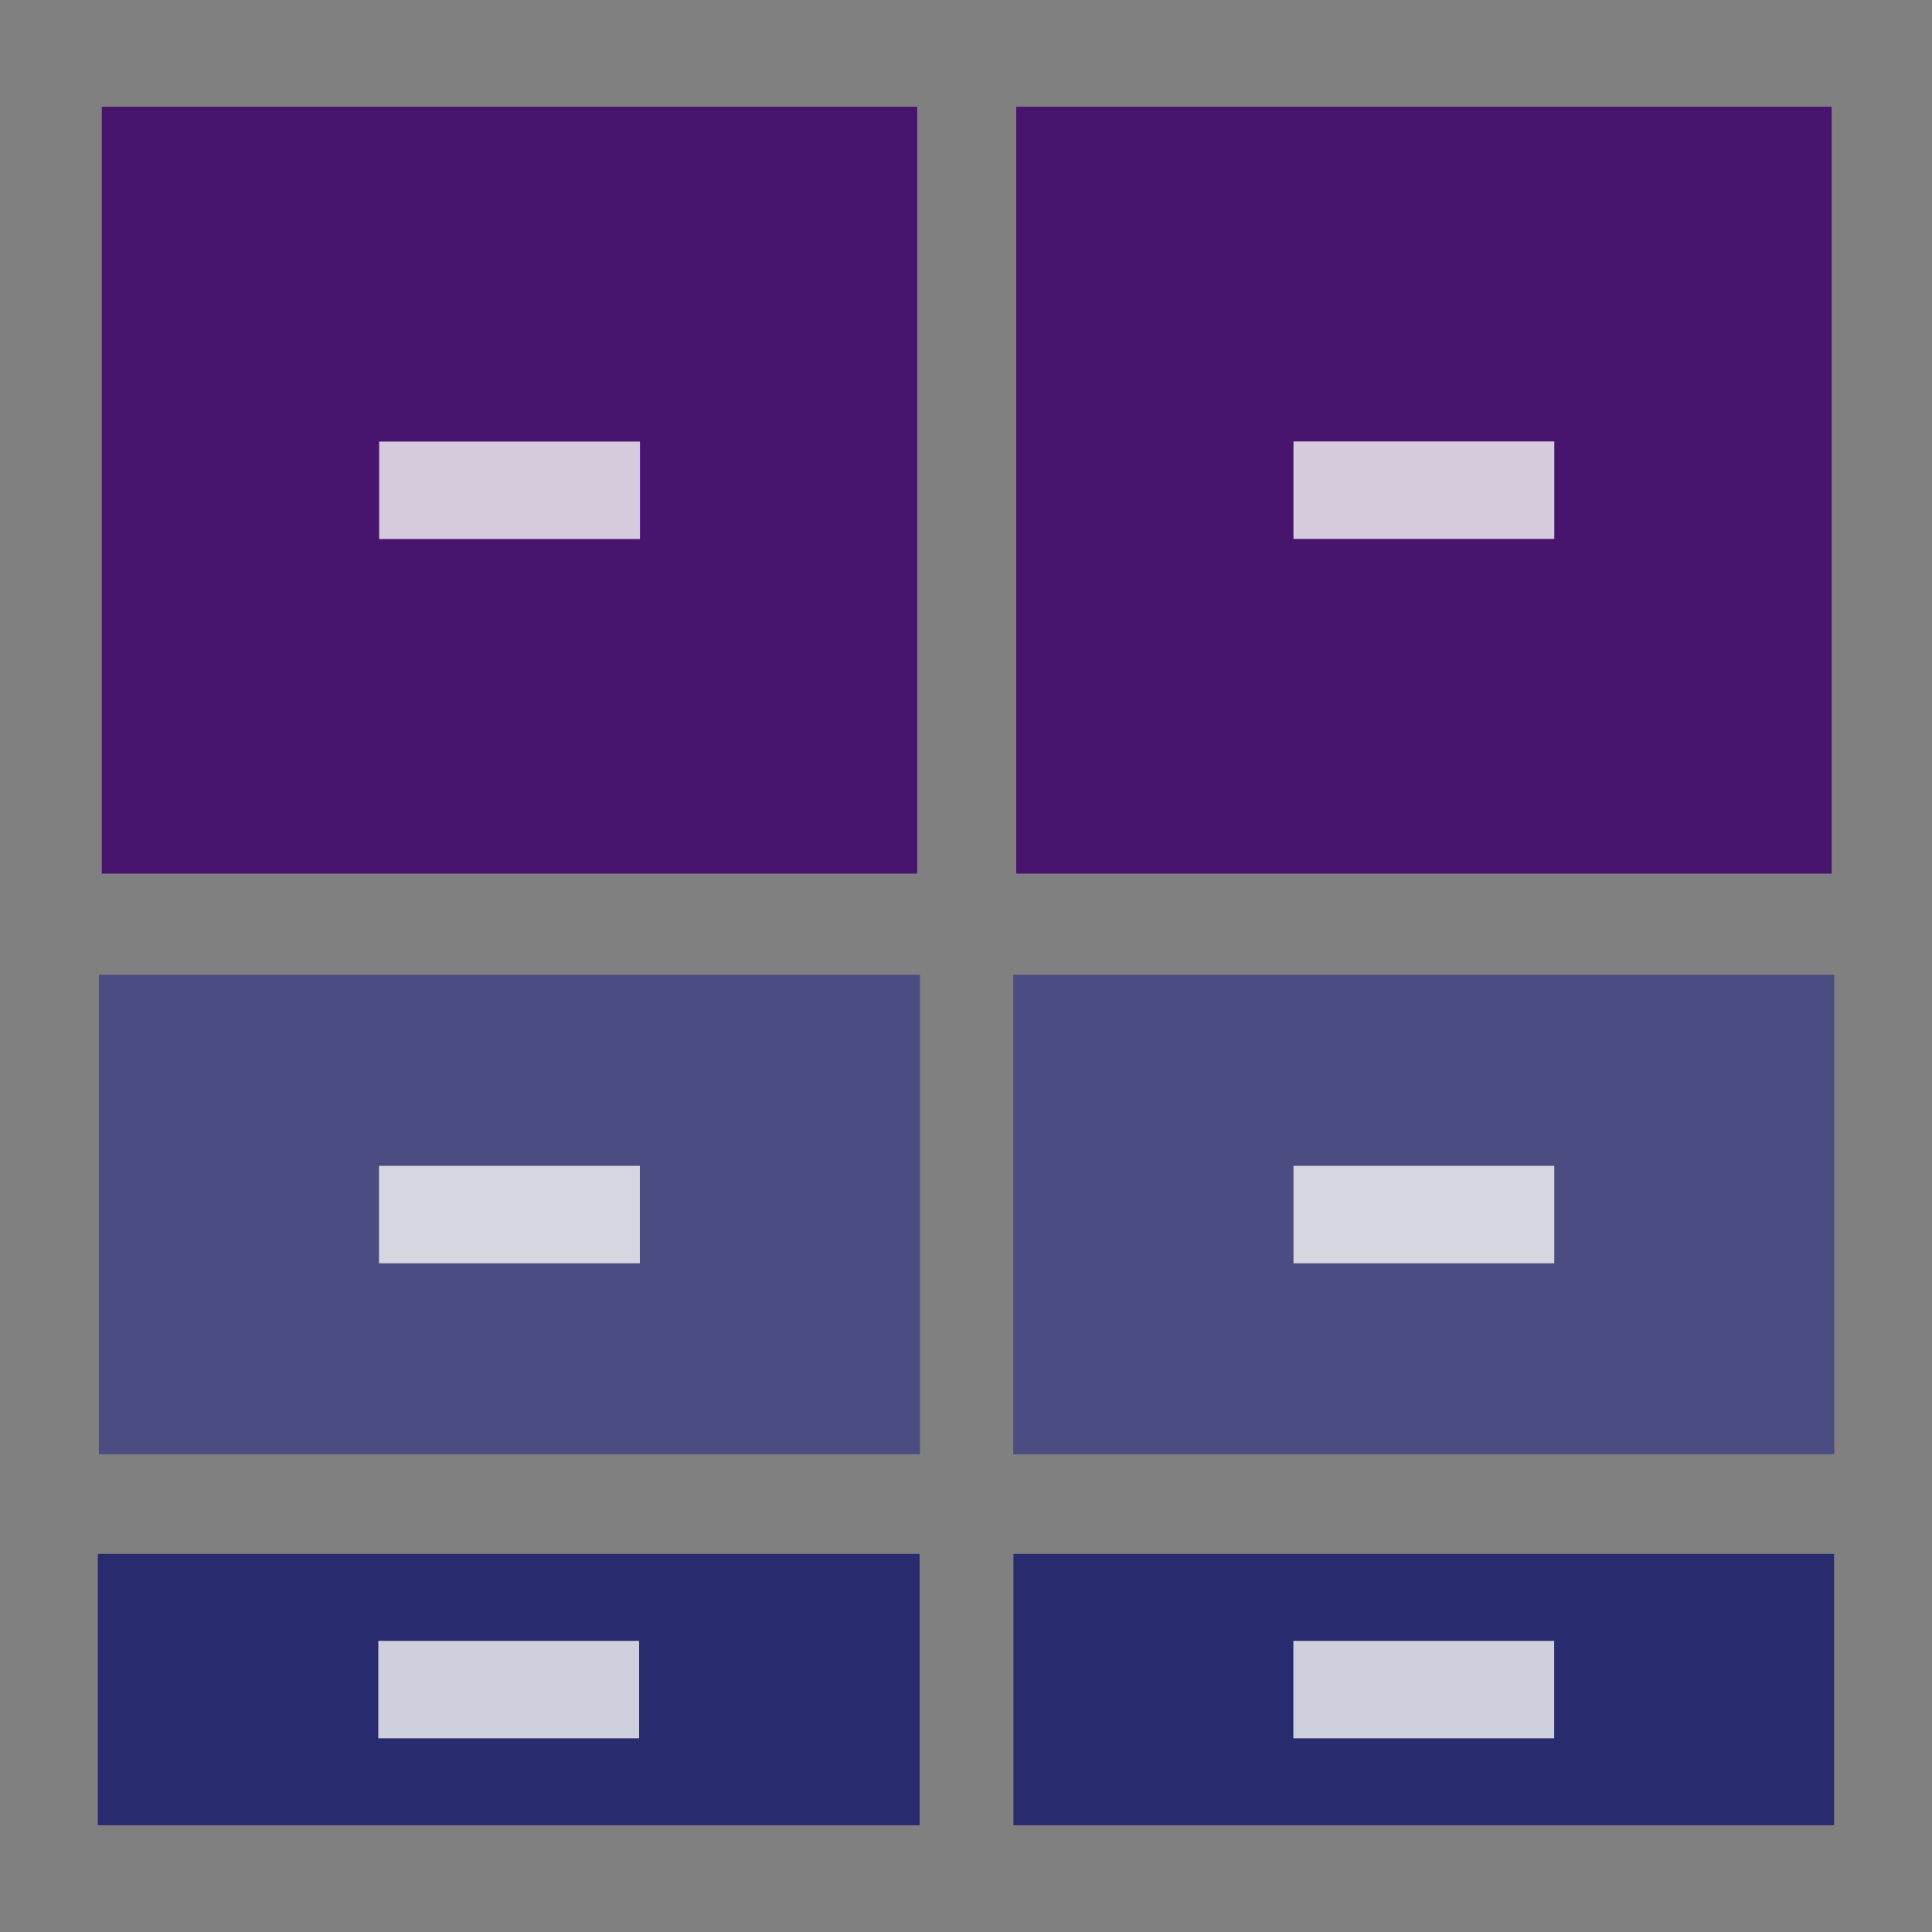
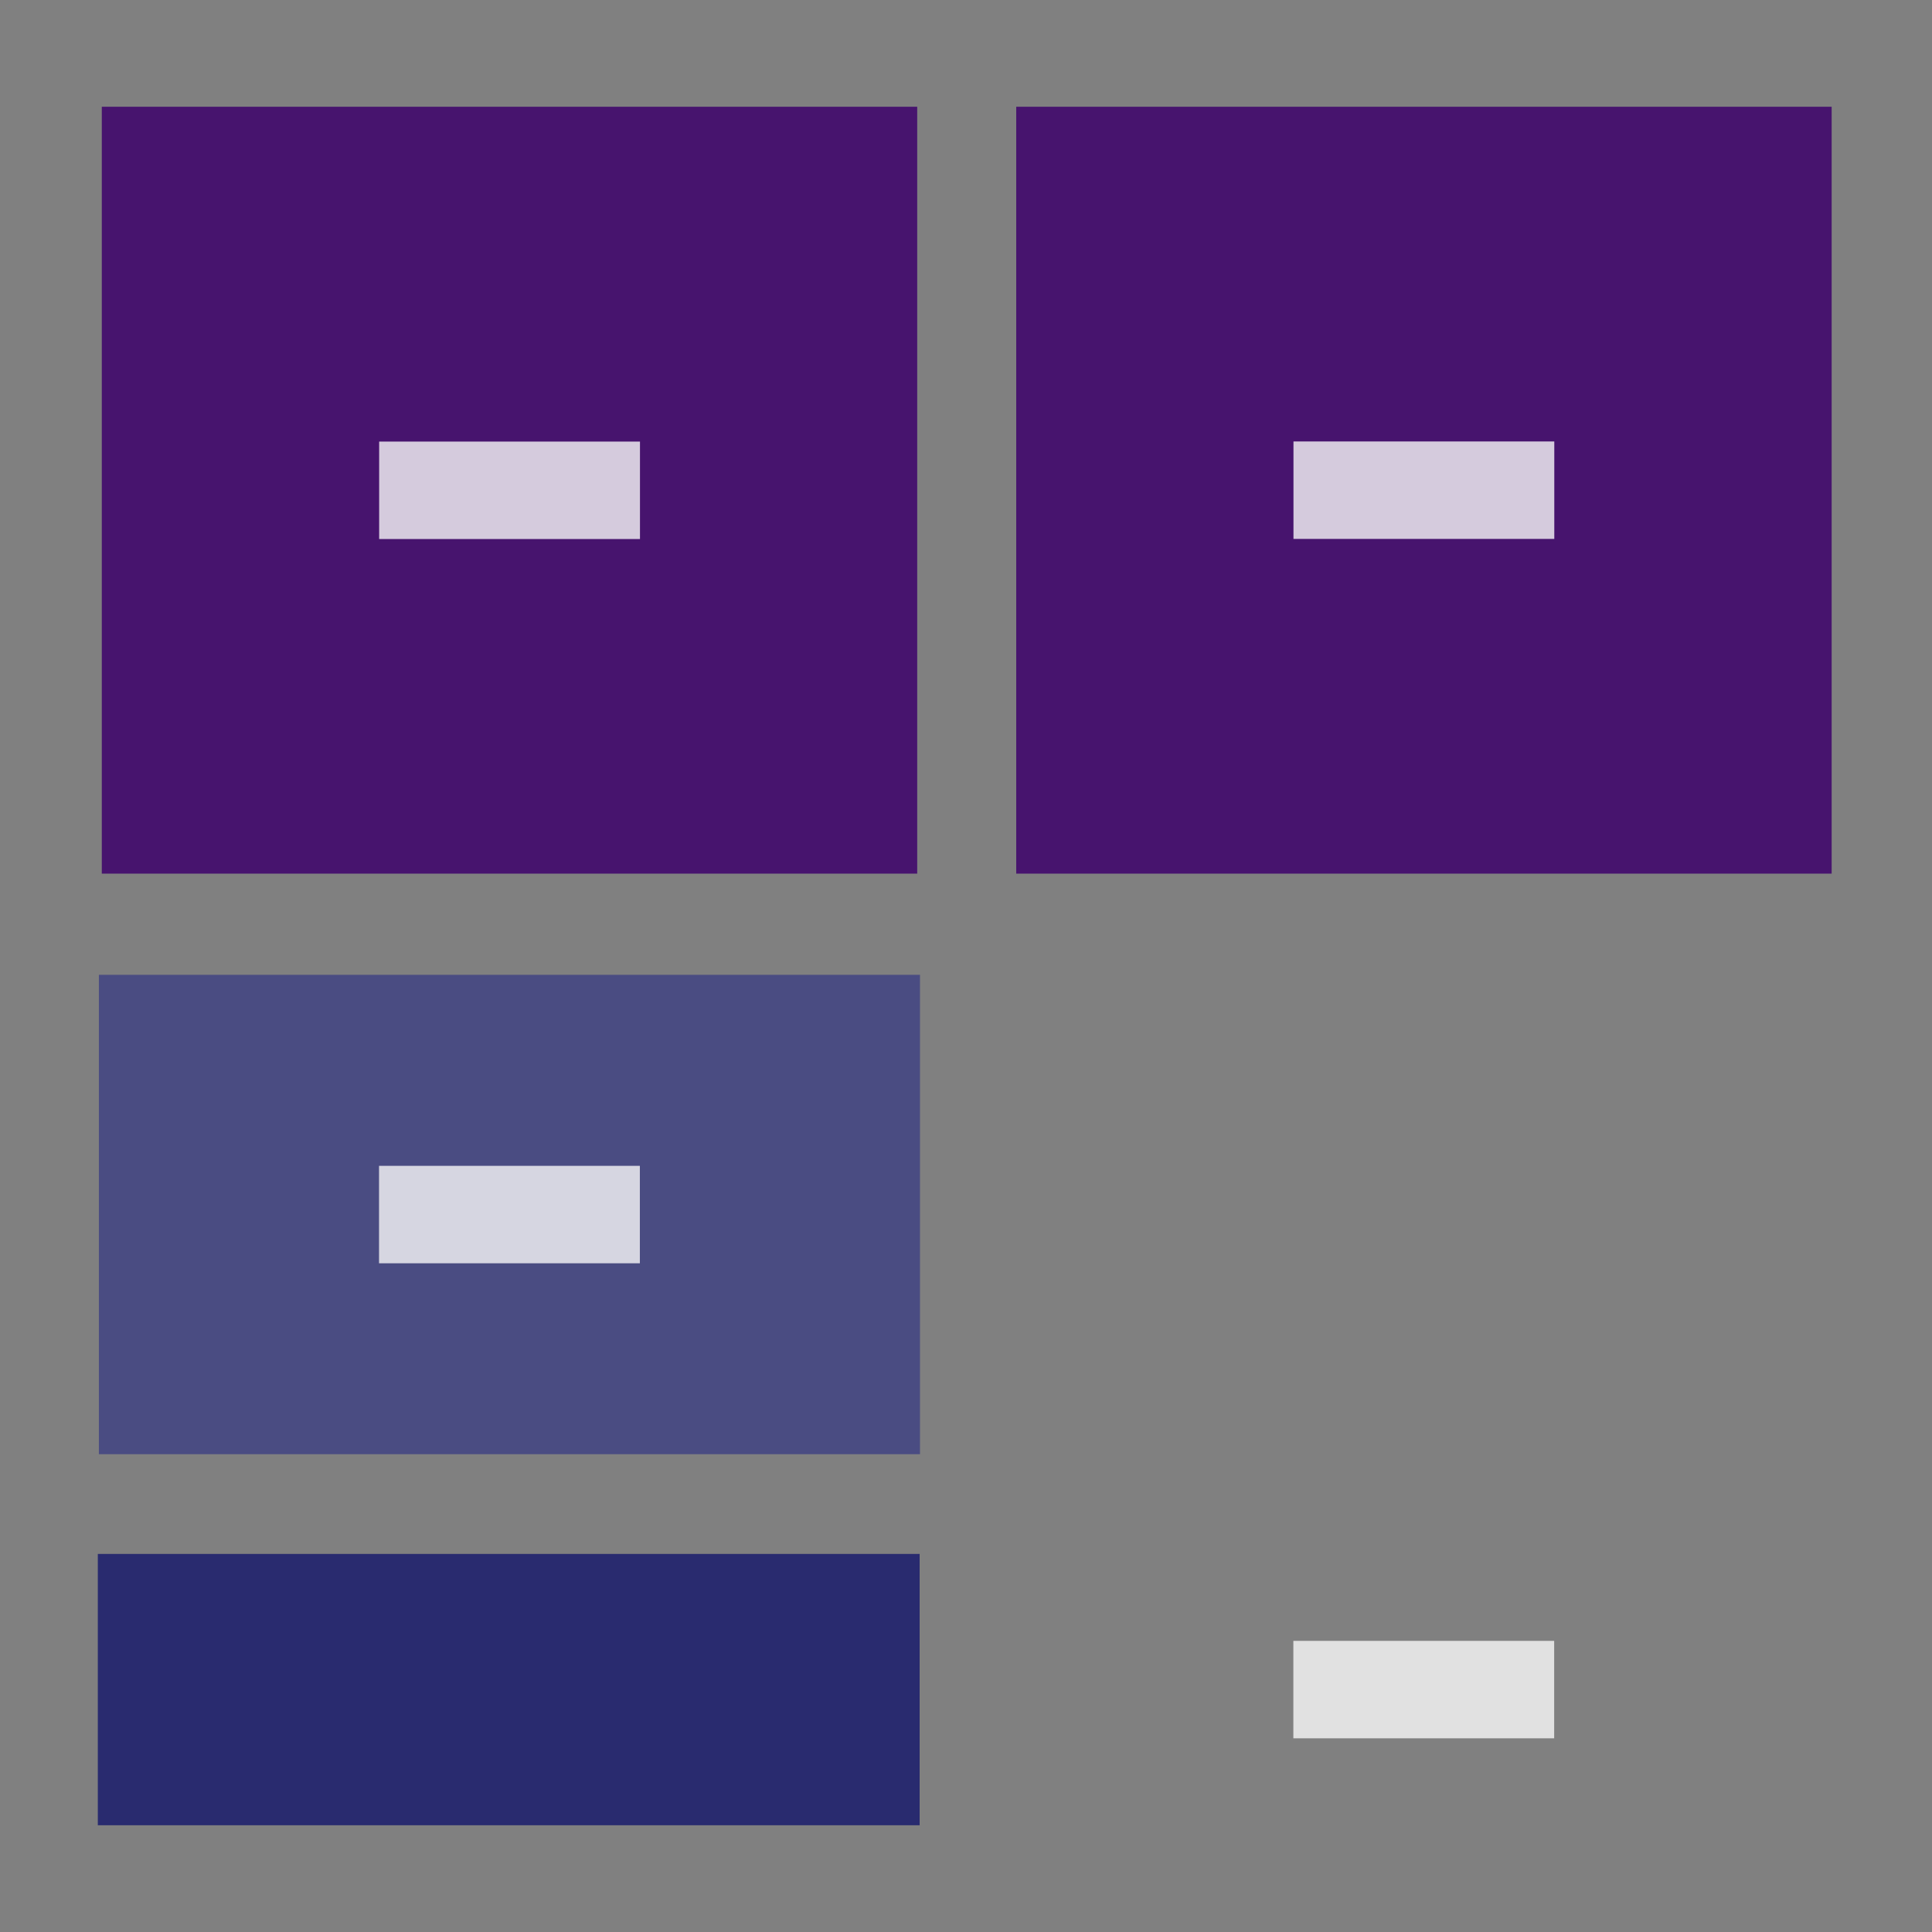
<svg xmlns="http://www.w3.org/2000/svg" width="16" height="16" id="svg14998" version="1.1">
  <rect width="100%" height="100%" fill="#808080" stroke="none" />
  <defs id="defs15000" />
  <g id="layer1" transform="translate(-215.826,-530.467)">
    <rect style="fill:#47146e;fill-opacity:1;fill-rule:evenodd;stroke:none" id="rect13166-0" width="6.753" height="6.351" x="224.242" y="531.351" />
-     <rect style="fill:#4a4c82;fill-opacity:1;fill-rule:evenodd;stroke:none;stroke-width:1.09" id="rect13166-0-1" width="6.8" height="3.97" x="224.217" y="538.54" />
-     <rect style="fill:#292b6f;fill-rule:evenodd;stroke:none;stroke-width:1.127;fill-opacity:1" id="rect13166-0-1-7" width="6.796" height="2.247" x="224.219" y="543.336" />
    <rect style="fill:#47146e;fill-opacity:1;fill-rule:evenodd;stroke:none" id="rect13166-0-4" width="6.753" height="6.351" x="216.669" y="531.351" />
    <rect style="fill:#4a4c82;fill-opacity:1;fill-rule:evenodd;stroke:none;stroke-width:1.09" id="rect13166-0-1-8" width="6.8" height="3.97" x="216.645" y="538.54" />
    <rect style="fill:#292b6f;fill-rule:evenodd;stroke:none;stroke-width:1.127;fill-opacity:1" id="rect13166-0-1-7-6" width="6.806" height="2.247" x="216.636" y="543.336" />
    <rect style="fill:#f9f9f9;fill-opacity:0.8;stroke:none;stroke-width:1.154;stroke-dasharray:none" id="rect3448" width="2.16" height="0.807" x="218.966" y="534.124" rx="0" ry="0" />
    <rect style="fill:#f9f9f9;fill-opacity:0.8;stroke:none;stroke-width:1.154;stroke-dasharray:none" id="rect1" width="2.16" height="0.807" x="226.538" y="534.123" rx="0" ry="0" />
-     <rect style="fill:#f9f9f9;fill-opacity:0.8;stroke:none;stroke-width:1.154;stroke-dasharray:none" id="rect2" width="2.16" height="0.807" x="226.538" y="540.122" rx="0" ry="0" />
    <rect style="fill:#f9f9f9;fill-opacity:0.8;stroke:none;stroke-width:1.154;stroke-dasharray:none" id="rect3" width="2.16" height="0.807" x="218.965" y="540.122" rx="0" ry="0" />
-     <rect style="fill:#f9f9f9;fill-opacity:0.8;stroke:none;stroke-width:1.154;stroke-dasharray:none" id="rect4" width="2.16" height="0.807" x="218.959" y="544.056" rx="0" ry="0" />
    <rect style="fill:#f9f9f9;fill-opacity:0.8;stroke:none;stroke-width:1.154;stroke-dasharray:none" id="rect5" width="2.16" height="0.807" x="226.537" y="544.056" rx="0" ry="0" />
    <rect style="fill:#292b60;fill-opacity:1;fill-rule:evenodd;stroke:none;stroke-width:1.09" id="rect6" width="6.8" height="3.97" x="232.642" y="538.54" />
-     <rect style="fill:#003380;fill-rule:evenodd;stroke:none;stroke-width:1.127" id="rect7" width="6.796" height="2.247" x="232.69" y="543.336" />
  </g>
</svg>